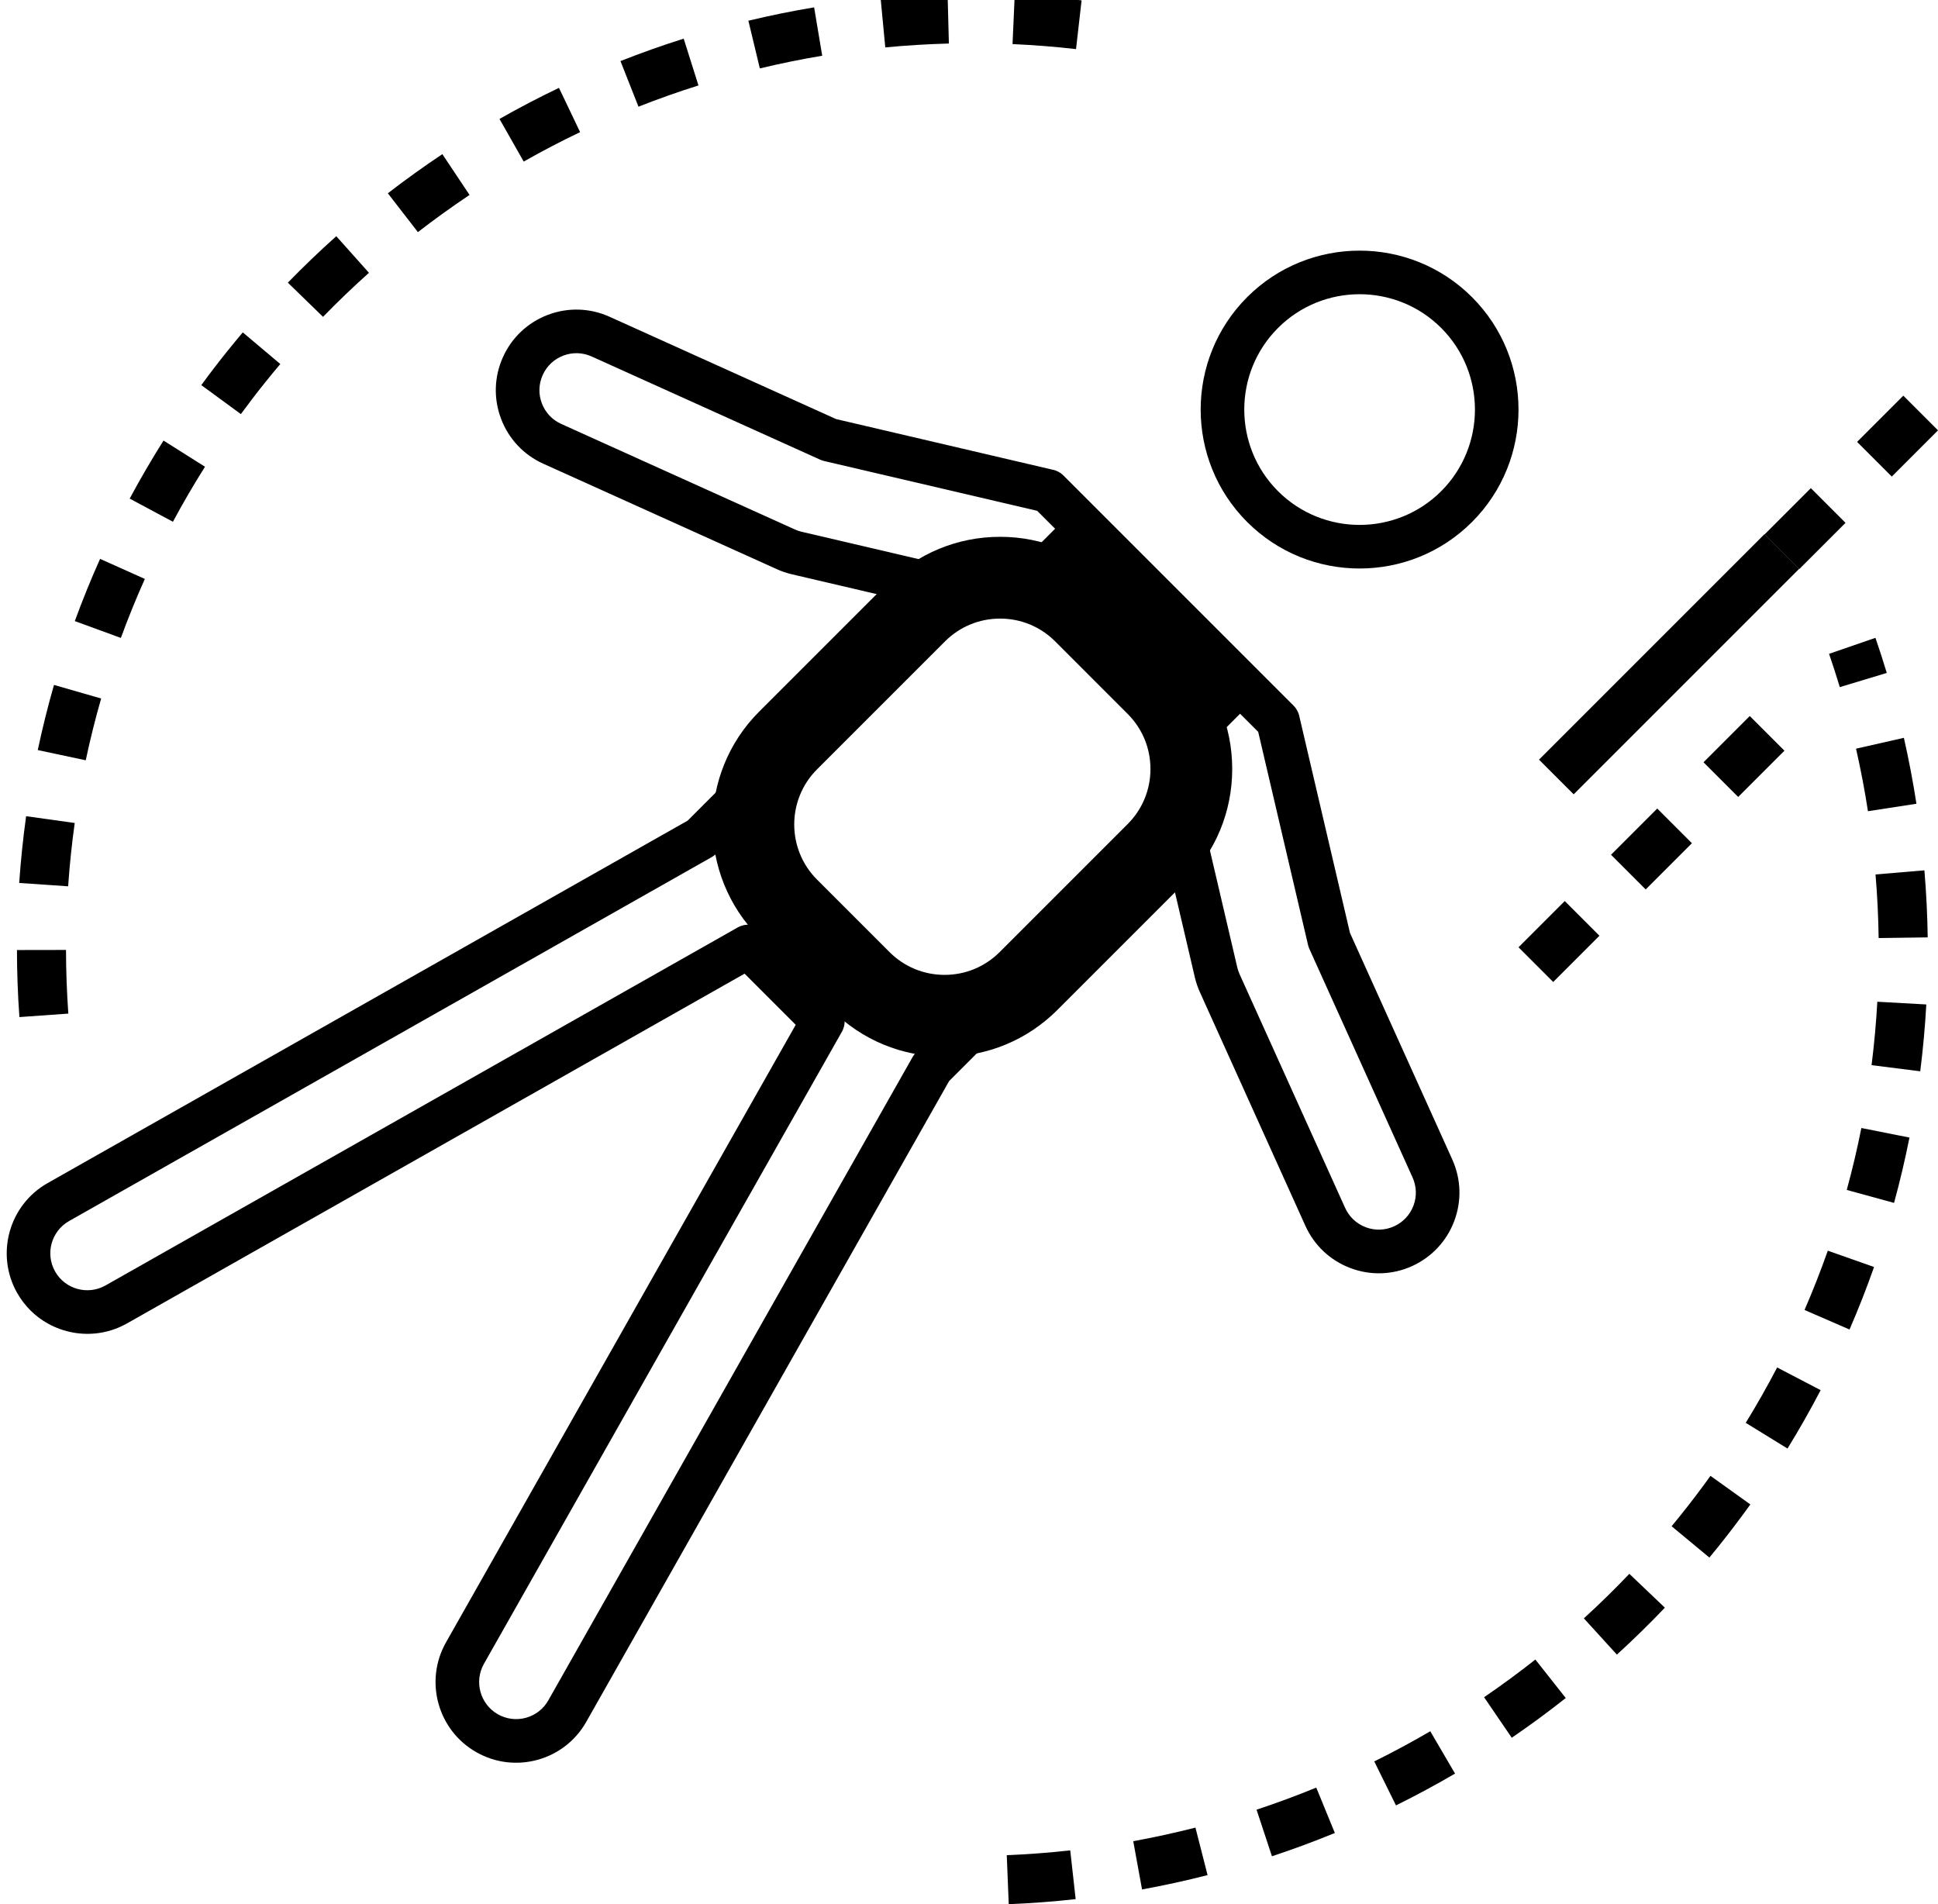
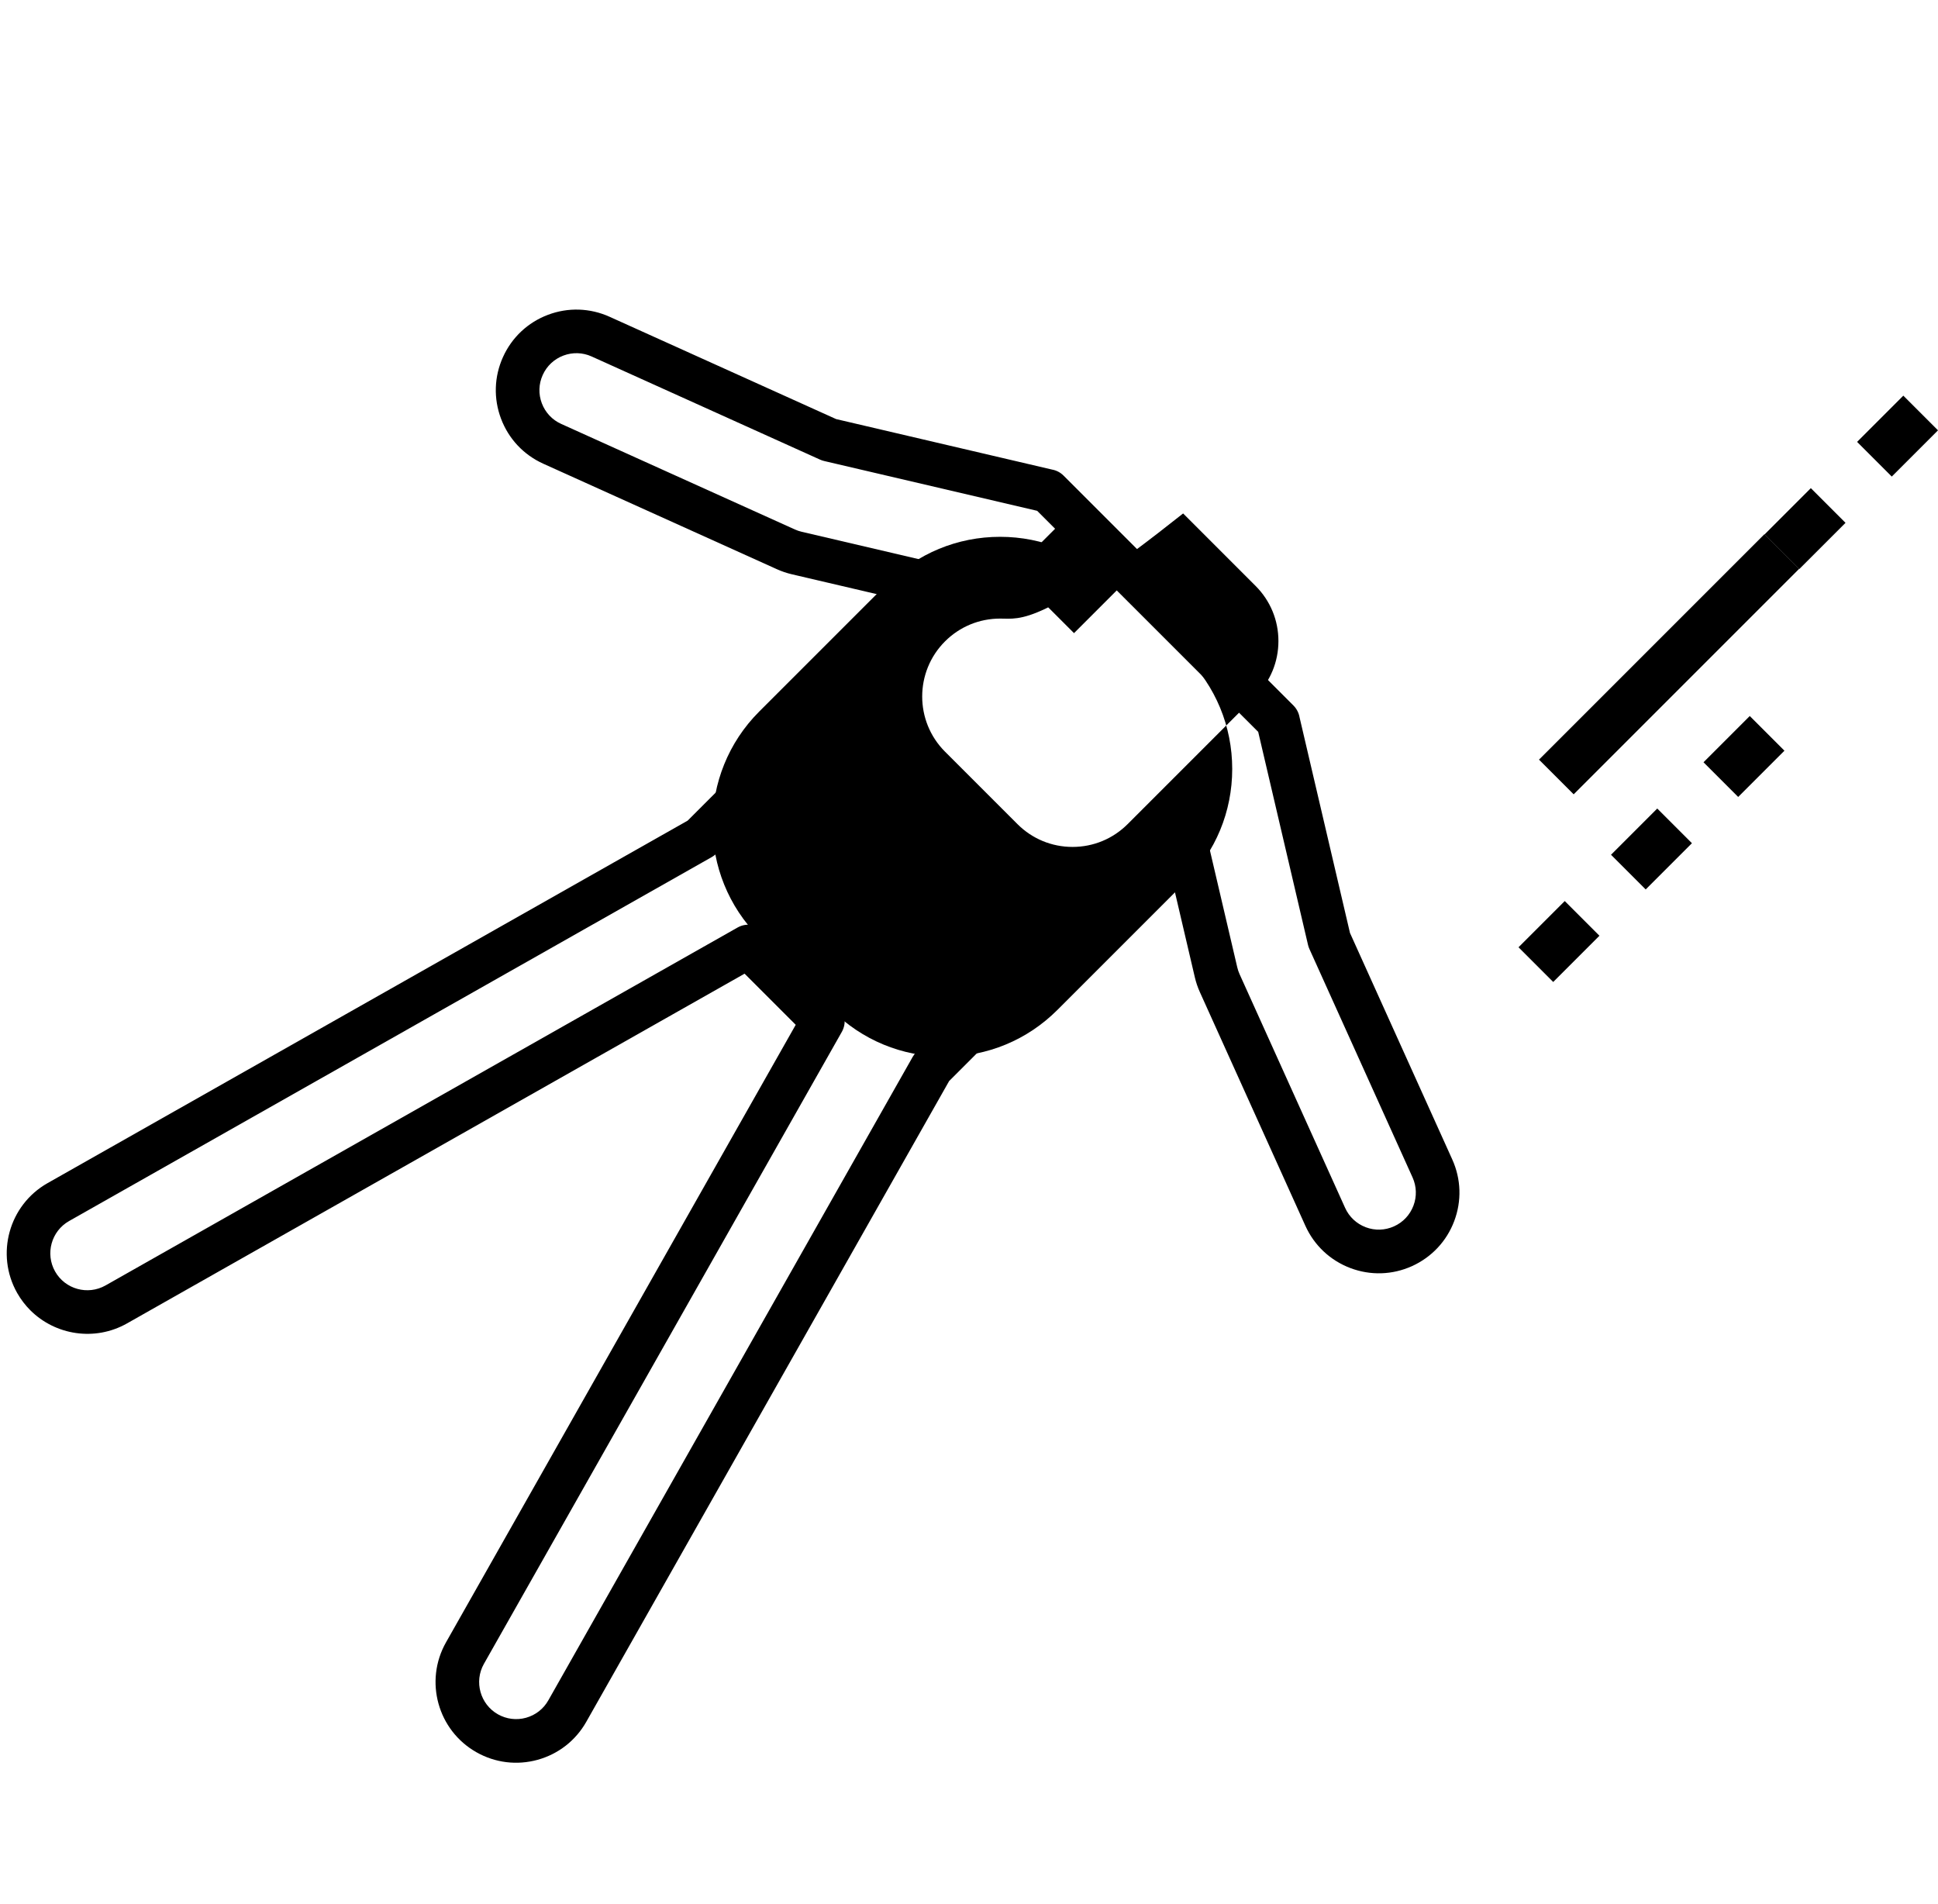
<svg xmlns="http://www.w3.org/2000/svg" version="1.0" id="Layer_1" x="0px" y="0px" width="118.526px" height="116.451px" viewBox="0 0 118.526 116.451" enable-background="new 0 0 118.526 116.451" xml:space="preserve">
  <g>
    <g>
-       <path d="M76.275,31.923c3.792,3.792,9.961,3.792,13.752,0c3.791-3.791,3.791-9.96,0-13.751c-3.791-3.792-9.961-3.792-13.752,0    S72.484,28.132,76.275,31.923z M88.143,20.057c2.751,2.752,2.751,7.229,0,9.981c-2.752,2.751-7.229,2.751-9.981,0    c-2.752-2.752-2.752-7.229,0-9.981C80.913,17.305,85.391,17.305,88.143,20.057z" />
      <path d="M88.938,74.678c0.465-1.232,0.423-2.571-0.119-3.771l-6.256-13.853l-3.082-13.18c-0.046-0.268-0.172-0.525-0.377-0.73    l-14.06-14.06c-0.2-0.199-0.446-0.322-0.705-0.368l-13.203-3.087l-13.853-6.256c-1.2-0.542-2.54-0.585-3.771-0.12    c-1.232,0.465-2.208,1.383-2.75,2.583c-0.542,1.2-0.584,2.539-0.119,3.771c0.465,1.232,1.382,2.208,2.583,2.751l14.292,6.454    c0.291,0.131,0.596,0.235,0.905,0.307l7.053,1.649L42.056,50.186L2.91,72.354c-2.365,1.34-3.199,4.354-1.86,6.719    c0.224,0.395,0.495,0.748,0.802,1.055c1.528,1.527,3.947,1.92,5.917,0.805l37.769-21.388l3.127,3.127l-21.389,37.768    c-1.339,2.366-0.505,5.381,1.861,6.719c1.146,0.649,2.476,0.812,3.745,0.462c1.269-0.353,2.325-1.177,2.973-2.321l22.193-39.189    l13.381-13.38l1.646,7.038c0.072,0.31,0.176,0.614,0.308,0.906l6.453,14.292c0.543,1.199,1.52,2.116,2.751,2.582    c1.231,0.465,2.571,0.423,3.771-0.119C87.556,76.885,88.474,75.909,88.938,74.678z M85.258,74.997    c-0.551,0.249-1.165,0.269-1.73,0.056c-0.566-0.215-1.015-0.637-1.263-1.186l-6.454-14.291c-0.061-0.134-0.107-0.274-0.141-0.417    l-2.192-9.372c-0.109-0.47-0.468-0.846-0.932-0.979c-0.466-0.132-0.967-0.003-1.31,0.339L56.034,64.352    c-0.085,0.086-0.159,0.182-0.217,0.285l-22.282,39.348c-0.298,0.526-0.782,0.903-1.365,1.066c-0.582,0.16-1.193,0.085-1.719-0.213    c-1.083-0.613-1.469-1.998-0.855-3.084l21.89-38.651c0.295-0.521,0.207-1.176-0.217-1.6l-4.562-4.562    c-0.424-0.424-1.078-0.513-1.6-0.217L6.454,78.612c-1.086,0.613-2.467,0.235-3.084-0.854c-0.614-1.086-0.231-2.469,0.854-3.084    l39.304-22.257c0.105-0.059,0.201-0.132,0.286-0.217l15.243-15.243c0.342-0.342,0.472-0.843,0.339-1.309    c-0.063-0.222-0.182-0.419-0.339-0.577c-0.173-0.173-0.394-0.298-0.64-0.355l-9.387-2.195c-0.142-0.033-0.281-0.08-0.415-0.141    l-14.292-6.455c-0.55-0.247-0.971-0.696-1.185-1.262c-0.214-0.565-0.194-1.18,0.055-1.731c0.248-0.551,0.697-0.972,1.262-1.186    c0.566-0.213,1.181-0.194,1.731,0.055l13.972,6.309c0.079,0.035,0.161,0.063,0.245,0.083l13.028,3.046l13.52,13.52l3.047,13.028    c0.02,0.084,0.047,0.166,0.083,0.245l6.309,13.972c0.249,0.551,0.269,1.166,0.055,1.731C86.229,74.3,85.81,74.749,85.258,74.997z" />
    </g>
    <rect x="63.022" y="32.293" transform="matrix(0.707 0.707 -0.707 0.707 43.96 -36.209)" width="5.333" height="5.333" />
-     <rect x="70.941" y="39.458" transform="matrix(0.707 0.707 -0.707 0.707 51.351 -39.712)" width="5.333" height="5.333" />
    <g>
-       <path d="M57.77,64.618c-2.608,0-5.061-1.016-6.905-2.86l-4.432-4.432c-3.808-3.808-3.808-10.003,0-13.811l7.826-7.825    c1.844-1.845,4.296-2.861,6.905-2.861c2.608,0,5.06,1.016,6.905,2.86l4.432,4.433c1.844,1.844,2.86,4.296,2.86,6.905    c0,2.608-1.016,5.061-2.861,6.905l-7.825,7.825C62.831,63.603,60.378,64.618,57.77,64.618z M61.164,37.83    c-1.273,0-2.47,0.496-3.37,1.396l-7.826,7.825c-1.858,1.858-1.858,4.882,0,6.74l4.432,4.432c0.9,0.9,2.097,1.396,3.37,1.396    s2.47-0.496,3.37-1.396l7.825-7.825c0.9-0.9,1.396-2.097,1.396-3.37s-0.496-2.47-1.396-3.37l-4.432-4.433    C63.633,38.325,62.436,37.83,61.164,37.83z" />
+       <path d="M57.77,64.618c-2.608,0-5.061-1.016-6.905-2.86l-4.432-4.432c-3.808-3.808-3.808-10.003,0-13.811l7.826-7.825    c1.844-1.845,4.296-2.861,6.905-2.861c2.608,0,5.06,1.016,6.905,2.86l4.432,4.433c1.844,1.844,2.86,4.296,2.86,6.905    c0,2.608-1.016,5.061-2.861,6.905l-7.825,7.825C62.831,63.603,60.378,64.618,57.77,64.618z M61.164,37.83    c-1.273,0-2.47,0.496-3.37,1.396c-1.858,1.858-1.858,4.882,0,6.74l4.432,4.432c0.9,0.9,2.097,1.396,3.37,1.396    s2.47-0.496,3.37-1.396l7.825-7.825c0.9-0.9,1.396-2.097,1.396-3.37s-0.496-2.47-1.396-3.37l-4.432-4.433    C63.633,38.325,62.436,37.83,61.164,37.83z" />
    </g>
    <g>
      <path d="M110.042,34.803l-2.121-2.122l2.828-2.828l2.121,2.122L110.042,34.803z M115.698,29.145l-2.121-2.121l2.828-2.828    l2.121,2.121L115.698,29.145z" />
    </g>
    <g>
      <rect x="100.585" y="30.884" transform="matrix(0.707 0.707 -0.707 0.707 58.635 -60.283)" width="3" height="19.506" />
    </g>
    <g>
      <path d="M94.992,60.053l-2.121-2.122l2.828-2.827l2.121,2.121L94.992,60.053z M100.649,54.395l-2.121-2.121l2.828-2.828    l2.121,2.121L100.649,54.395z M106.306,48.738l-2.121-2.121l2.829-2.829l2.121,2.121L106.306,48.738z" />
    </g>
    <g>
      <g>
-         <path d="M1.187,62.2c-0.099-1.365-0.148-2.746-0.15-4.101l3-0.005c0.002,1.286,0.05,2.596,0.142,3.893L1.187,62.2z M1.174,53.997     c0.094-1.361,0.236-2.734,0.424-4.082l2.972,0.415c-0.178,1.278-0.313,2.581-0.403,3.873L1.174,53.997z M2.31,45.871     c0.283-1.34,0.618-2.681,0.992-3.984l2.884,0.83c-0.355,1.235-0.673,2.506-0.942,3.778L2.31,45.871z M4.575,37.983     c0.468-1.281,0.989-2.562,1.546-3.805l2.738,1.227c-0.529,1.179-1.021,2.393-1.467,3.608L4.575,37.983z M7.932,30.492     c0.643-1.198,1.339-2.392,2.068-3.549l2.537,1.601c-0.692,1.097-1.352,2.229-1.961,3.365L7.932,30.492z M12.311,23.552     c0.512-0.7,1.041-1.391,1.589-2.073c0.315-0.391,0.631-0.774,0.949-1.152l2.294,1.935c-0.306,0.361-0.606,0.727-0.905,1.098     c-0.519,0.645-1.021,1.3-1.507,1.963L12.311,23.552z M19.756,19.377l-2.151-2.091c0.953-0.98,1.949-1.937,2.962-2.84l1.998,2.238     C21.605,17.54,20.66,18.447,19.756,19.377z M25.558,14.195l-1.837-2.374c1.076-0.832,2.197-1.638,3.333-2.394l1.663,2.495     C27.641,12.641,26.578,13.405,25.558,14.195z M32.03,9.881l-1.482-2.608c1.186-0.673,2.409-1.313,3.638-1.9l1.293,2.707     C34.315,8.636,33.154,9.242,32.03,9.881z M39.049,6.525l-1.102-2.79c1.269-0.501,2.568-0.962,3.867-1.372l0.903,2.862     C41.485,5.613,40.251,6.05,39.049,6.525z M46.471,4.184L45.77,1.267c1.325-0.318,2.677-0.593,4.021-0.817l0.495,2.958     C49.011,3.621,47.727,3.883,46.471,4.184z M54.143,2.899l-0.284-2.987c1.359-0.129,2.737-0.214,4.095-0.25l0.079,3     C56.742,2.696,55.435,2.775,54.143,2.899z M61.926,2.696l0.133-2.997c1.361,0.06,2.736,0.169,4.09,0.323l-0.34,2.981     C64.525,2.856,63.219,2.753,61.926,2.696z" />
-       </g>
+         </g>
      <g>
-         <path d="M61.693,116.451l-0.12-2.997c1.289-0.053,2.595-0.15,3.882-0.293l0.331,2.981     C64.43,116.293,63.052,116.397,61.693,116.451z M69.846,115.55l-0.538-2.951c1.271-0.232,2.551-0.512,3.804-0.831l0.742,2.905     C72.534,115.011,71.186,115.305,69.846,115.55z M77.791,113.521l-0.942-2.849c1.224-0.405,2.452-0.858,3.652-1.351l1.137,2.776     C80.374,112.616,79.08,113.095,77.791,113.521z M85.377,110.41l-1.329-2.69c1.166-0.576,2.319-1.196,3.426-1.845l1.515,2.59     C87.821,109.147,86.605,109.803,85.377,110.41z M92.457,106.273l-1.692-2.479c1.07-0.73,2.125-1.506,3.136-2.304l1.859,2.353     C94.696,104.686,93.585,105.502,92.457,106.273z M98.888,101.188l-2.021-2.217c0.958-0.874,1.895-1.79,2.782-2.723l2.173,2.07     C100.885,99.302,99.897,100.268,98.888,101.188z M104.544,95.253l-2.31-1.915l0.531-0.651c0.639-0.796,1.261-1.613,1.846-2.431     l2.439,1.748c-0.618,0.861-1.273,1.724-1.945,2.562L104.544,95.253z M106.767,87.014c0.675-1.097,1.321-2.235,1.921-3.386     l2.661,1.387c-0.634,1.214-1.315,2.415-2.027,3.571L106.767,87.014z M110.363,80.112c0.513-1.182,0.991-2.4,1.423-3.625     l2.829,0.997c-0.454,1.29-0.959,2.576-1.5,3.823L110.363,80.112z M112.945,72.771c0.342-1.247,0.642-2.521,0.894-3.787     l2.942,0.584c-0.266,1.335-0.583,2.68-0.943,3.996L112.945,72.771z M114.463,65.14c0.162-1.289,0.281-2.594,0.352-3.878     l2.996,0.166c-0.075,1.354-0.2,2.729-0.371,4.088L114.463,65.14z M114.896,57.367c-0.018-1.292-0.082-2.6-0.191-3.889     l2.989-0.253c0.115,1.358,0.184,2.738,0.202,4.101L114.896,57.367z M114.242,49.61c-0.197-1.28-0.443-2.566-0.729-3.824     l2.926-0.664c0.301,1.325,0.56,2.682,0.768,4.031L114.242,49.61z M112.52,42.021c-0.205-0.682-0.425-1.361-0.657-2.036     l2.837-0.978c0.245,0.711,0.476,1.428,0.693,2.147L112.52,42.021z" />
-       </g>
+         </g>
    </g>
  </g>
</svg>